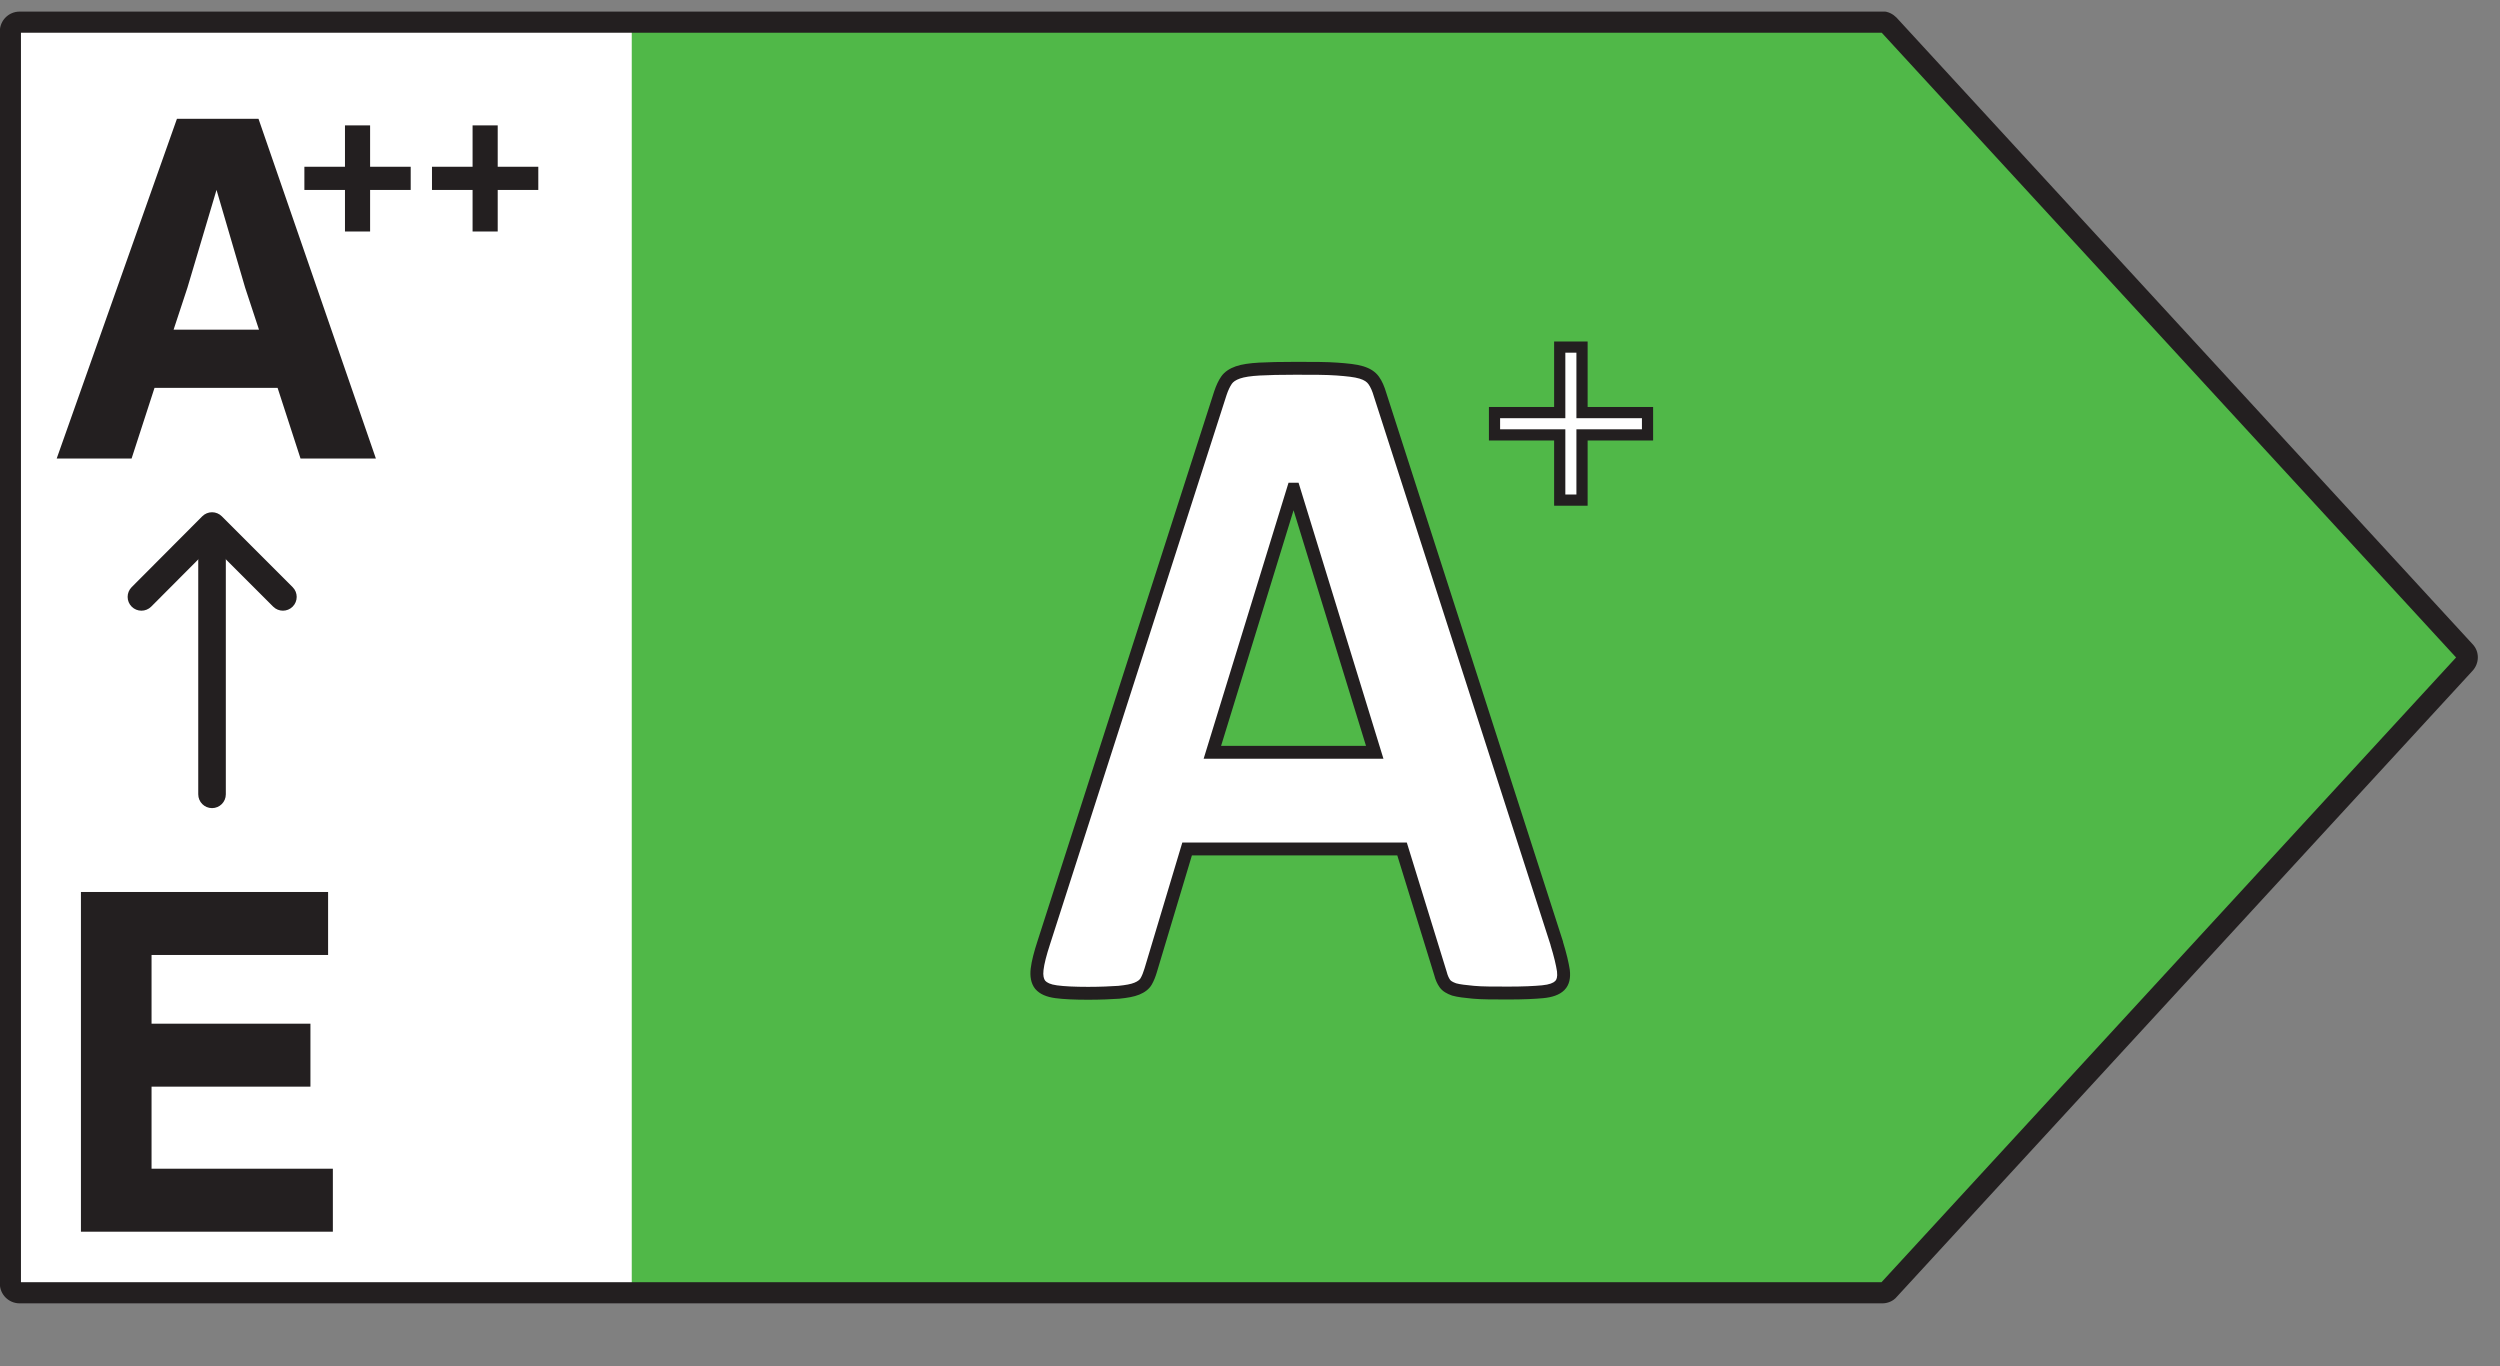
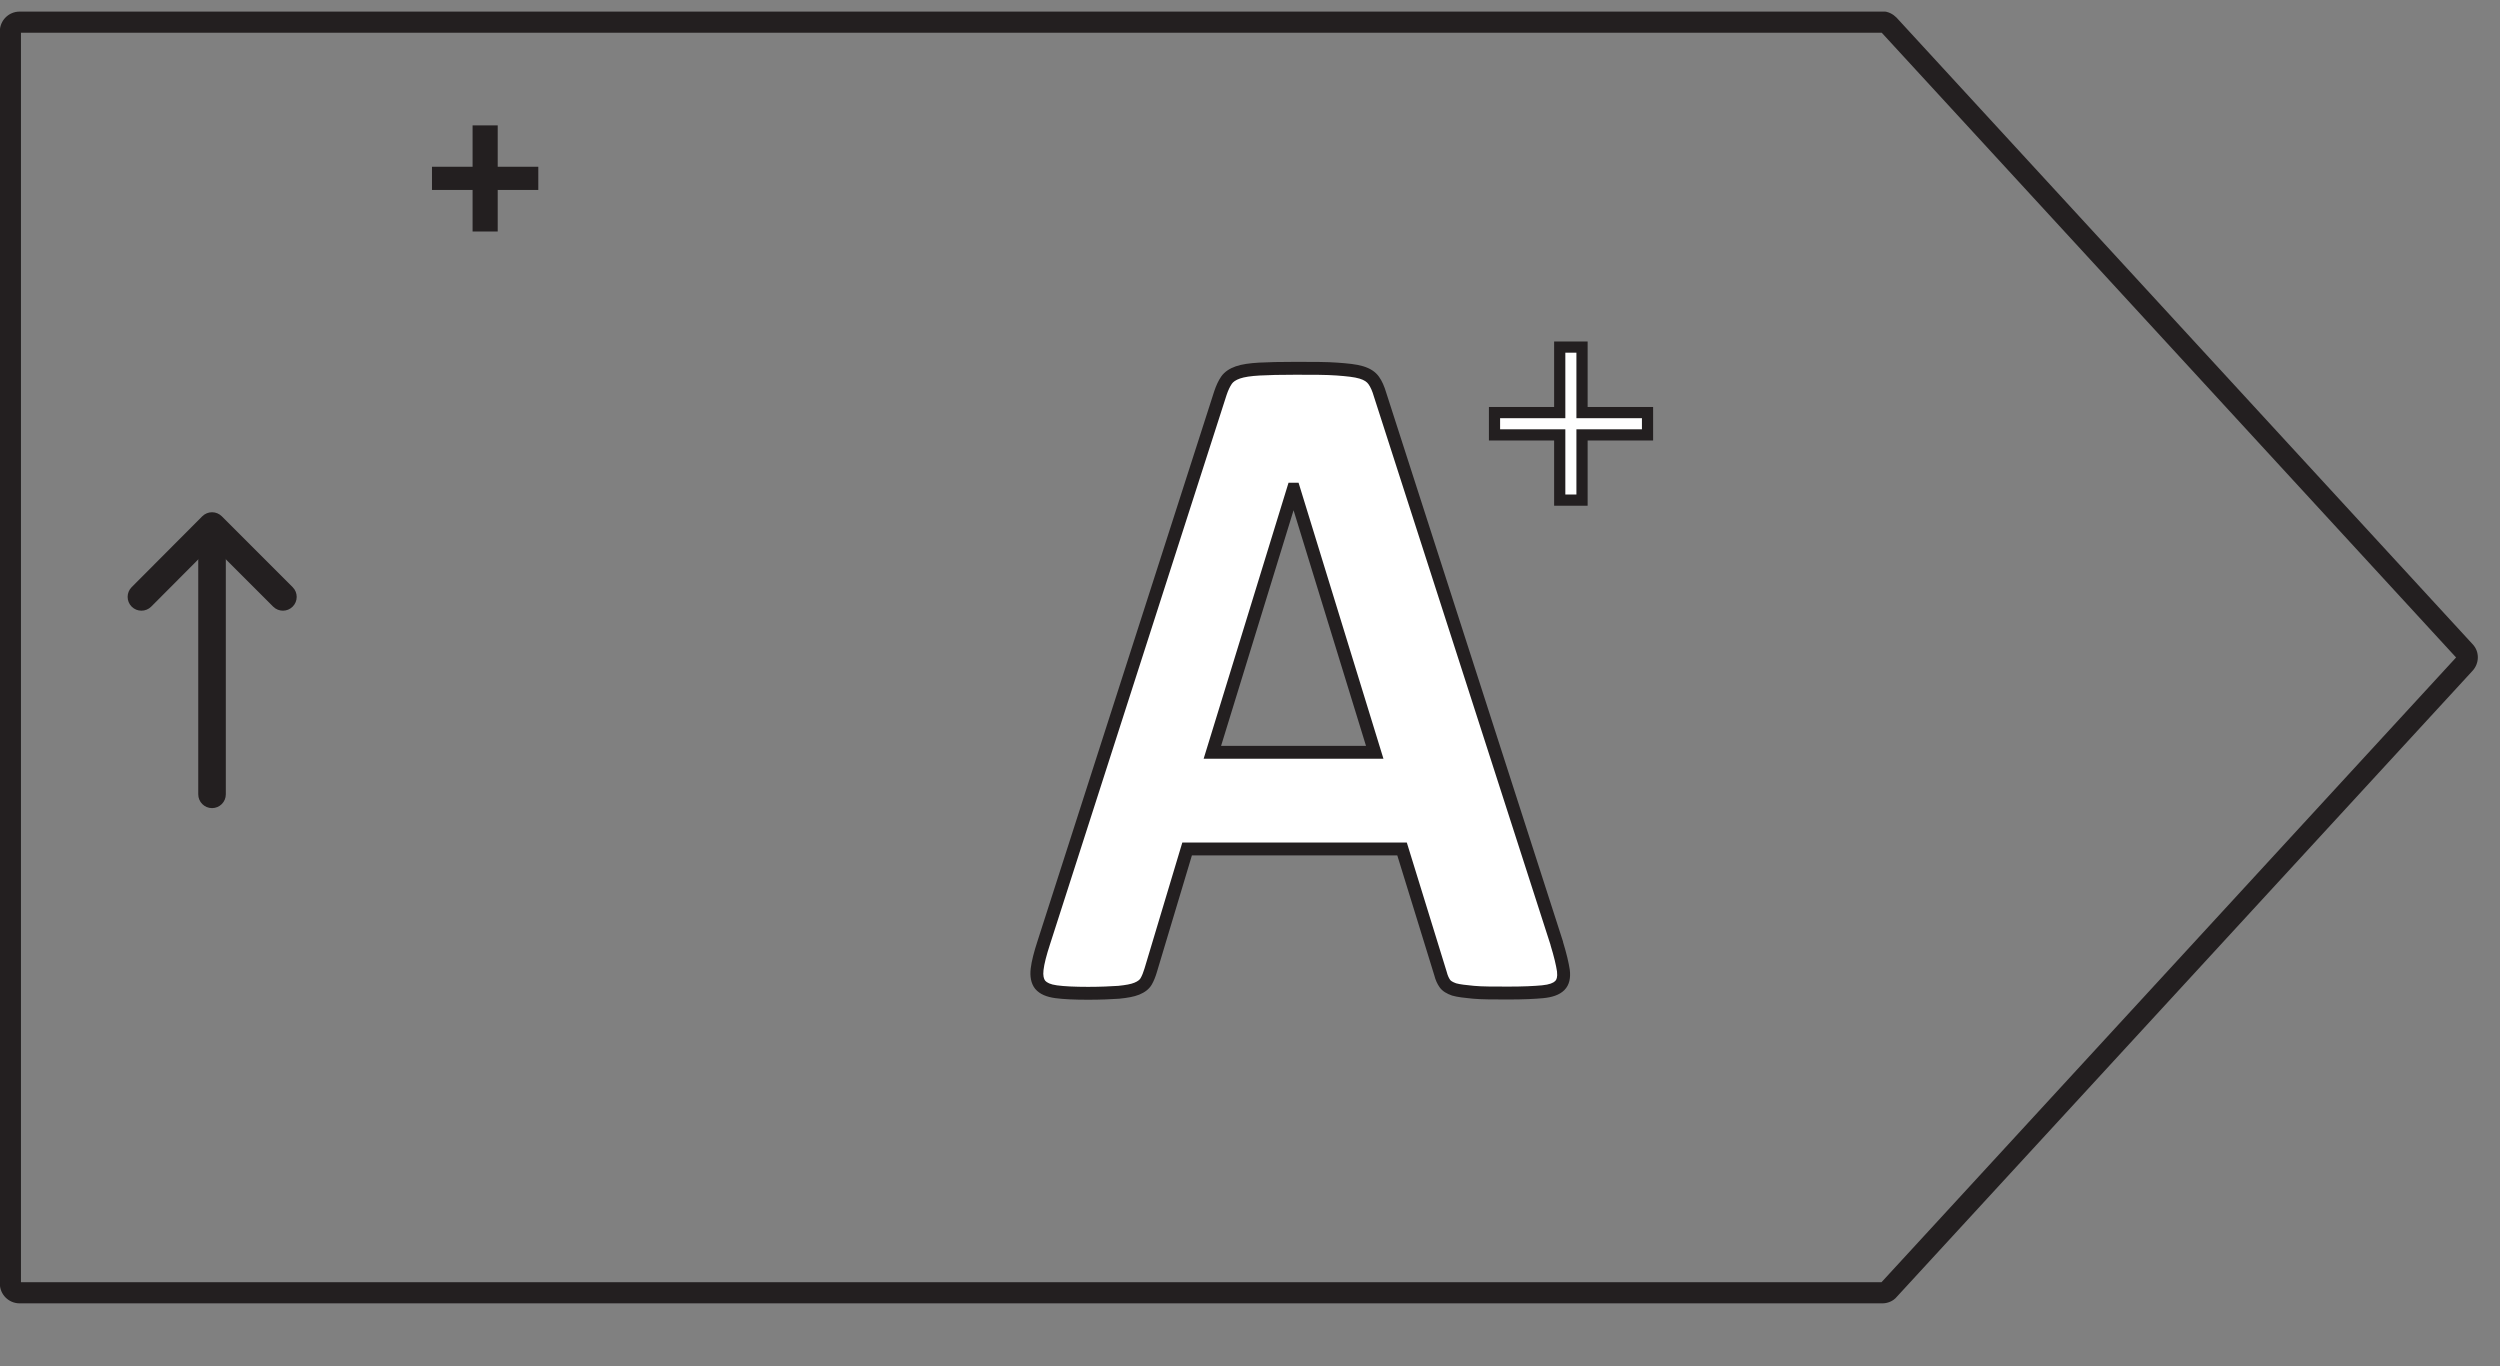
<svg xmlns="http://www.w3.org/2000/svg" width="97" height="53" viewBox="0 0 97 53" fill="none">
  <rect x="0" y="0" width="97" height="53" fill="#808080" stroke="none" />
  <g clip-path="url(#clip0_15_452)">
-     <path d="M0.303 1.18H26.633V50.18H0.303V1.18Z" fill="white" />
-     <path d="M73.513 1.22L95.843 25.51L73.513 49.8H24.512V1.22H73.513Z" fill="#50B848" />
    <path fill-rule="evenodd" clip-rule="evenodd" d="M73.011 1.27L95.296 25.51L73.002 49.75H0.813V1.27H73.011ZM72.942 0.45C72.971 0.443 73.001 0.44 73.032 0.44C73.274 0.44 73.462 0.56 73.582 0.68C73.587 0.684 73.591 0.688 73.594 0.693L95.93 24.987C96.218 25.283 96.201 25.739 95.934 26.028C95.934 26.028 95.933 26.029 95.933 26.029L73.605 50.306C73.452 50.496 73.226 50.57 73.032 50.57H0.763C0.336 50.57 -0.007 50.226 -0.007 49.8V1.22C-0.007 0.794 0.336 0.45 0.763 0.45H72.942Z" fill="#231F20" />
    <path d="M60.4 36.6C60.54 37.05 60.62 37.4 60.66 37.66C60.69 37.92 60.65 38.11 60.52 38.24C60.39 38.37 60.17 38.45 59.85 38.48C59.53 38.51 59.09 38.53 58.53 38.53C57.97 38.53 57.49 38.53 57.17 38.5C56.85 38.47 56.59 38.44 56.42 38.39C56.25 38.33 56.13 38.26 56.06 38.16C55.99 38.06 55.93 37.93 55.89 37.77L54.4 32.94H46.06L44.65 37.64C44.6 37.81 44.54 37.96 44.47 38.08C44.4 38.2 44.28 38.29 44.11 38.36C43.94 38.43 43.71 38.47 43.41 38.5C43.11 38.52 42.71 38.54 42.22 38.54C41.69 38.54 41.28 38.52 40.98 38.48C40.68 38.44 40.48 38.35 40.36 38.21C40.25 38.07 40.21 37.87 40.24 37.61C40.27 37.35 40.36 37 40.5 36.57L47.35 15.26C47.42 15.05 47.5 14.88 47.59 14.75C47.68 14.62 47.83 14.52 48.03 14.45C48.23 14.38 48.51 14.34 48.86 14.32C49.21 14.3 49.68 14.29 50.27 14.29C50.94 14.29 51.48 14.29 51.88 14.32C52.28 14.35 52.59 14.38 52.82 14.45C53.05 14.52 53.2 14.62 53.3 14.76C53.4 14.9 53.48 15.08 53.55 15.32L60.41 36.62L60.4 36.6ZM50.2 18.98H50.18L47.04 29.19H53.34L50.2 18.98Z" fill="white" />
    <path fill-rule="evenodd" clip-rule="evenodd" d="M50.27 14.54C49.682 14.54 49.217 14.55 48.874 14.57C48.53 14.589 48.278 14.628 48.112 14.686C47.942 14.745 47.845 14.82 47.795 14.892C47.723 14.997 47.652 15.143 47.587 15.338C47.587 15.338 47.587 15.339 47.587 15.339L40.738 36.647C40.599 37.072 40.515 37.404 40.488 37.639C40.462 37.859 40.501 37.982 40.553 38.051C40.617 38.123 40.746 38.197 41.013 38.232C41.297 38.27 41.694 38.29 42.22 38.29C42.7 38.29 43.093 38.27 43.389 38.251C43.684 38.221 43.881 38.184 44.014 38.129C44.155 38.071 44.221 38.01 44.254 37.954C44.31 37.857 44.363 37.727 44.41 37.569L44.41 37.568L45.874 32.69H54.584L56.133 37.709C56.166 37.843 56.214 37.945 56.264 38.017C56.288 38.051 56.346 38.098 56.496 38.152C56.639 38.193 56.872 38.221 57.193 38.251C57.498 38.28 57.964 38.28 58.53 38.28C59.084 38.28 59.516 38.26 59.826 38.231C60.126 38.203 60.275 38.132 60.343 38.063C60.394 38.012 60.437 37.917 60.412 37.693C60.374 37.449 60.297 37.113 60.161 36.674L60.164 36.673L53.309 15.39C53.244 15.165 53.174 15.014 53.096 14.905C53.037 14.822 52.941 14.748 52.747 14.689C52.548 14.629 52.267 14.6 51.861 14.569C51.472 14.54 50.944 14.54 50.27 14.54ZM60.644 36.545C60.783 36.994 60.865 37.351 60.907 37.622L60.908 37.631C60.942 37.924 60.905 38.208 60.696 38.417C60.505 38.608 60.213 38.697 59.873 38.729C59.543 38.76 59.095 38.78 58.53 38.78H58.515C57.967 38.78 57.478 38.78 57.146 38.749C56.832 38.719 56.547 38.688 56.349 38.63L56.336 38.626C56.151 38.561 55.97 38.468 55.855 38.303C55.766 38.177 55.695 38.02 55.649 37.837L54.215 33.19H46.246L44.889 37.711C44.889 37.711 44.889 37.71 44.889 37.711C44.836 37.892 44.769 38.063 44.686 38.206C44.578 38.39 44.404 38.509 44.205 38.591C43.999 38.676 43.737 38.718 43.434 38.749L43.426 38.75C43.122 38.77 42.717 38.79 42.22 38.79C41.685 38.79 41.263 38.77 40.947 38.728C40.618 38.684 40.347 38.58 40.17 38.373L40.163 38.365C39.996 38.153 39.957 37.876 39.991 37.581C40.024 37.296 40.12 36.927 40.262 36.493C40.262 36.493 40.262 36.493 40.262 36.493L47.112 15.181C47.187 14.957 47.276 14.763 47.384 14.608C47.514 14.42 47.717 14.295 47.947 14.214C48.181 14.132 48.489 14.091 48.845 14.07C49.202 14.05 49.678 14.04 50.27 14.04H50.28C50.941 14.04 51.489 14.04 51.898 14.071C52.292 14.1 52.631 14.131 52.892 14.211C53.158 14.292 53.362 14.418 53.503 14.615C53.625 14.785 53.714 14.993 53.789 15.247L60.648 36.543L60.644 36.545ZM49.995 18.73H50.384L53.678 29.44H46.701L49.995 18.73ZM50.19 19.798L47.378 28.94H53.001L50.19 19.798Z" fill="#231F20" />
-     <path d="M61.383 16.009H63.924V16.874H61.383V19.404H60.517V16.874H57.987V16.009H60.517V13.467H61.383V16.009Z" fill="white" />
+     <path d="M61.383 16.009H63.924V16.874H61.383V19.404H60.517V16.874H57.987V16.009H60.517V13.467H61.383Z" fill="white" />
    <path fill-rule="evenodd" clip-rule="evenodd" d="M60.3 13.25H61.6V15.791H64.141V17.091H61.6V19.622H60.3V17.091H57.77V15.791H60.3V13.25ZM60.735 13.684V16.226H58.204V16.657H60.735V19.187H61.165V16.657H63.707V16.226H61.165V13.684H60.735Z" fill="#231F20" />
    <path fill-rule="evenodd" clip-rule="evenodd" d="M8.227 19.925C8.523 19.925 8.762 20.165 8.762 20.46V30.82C8.762 31.116 8.523 31.355 8.227 31.355C7.932 31.355 7.692 31.116 7.692 30.82V20.46C7.692 20.165 7.932 19.925 8.227 19.925Z" fill="#231F20" />
    <path fill-rule="evenodd" clip-rule="evenodd" d="M8.227 19.875C8.369 19.875 8.505 19.931 8.606 20.032L11.355 22.782C11.564 22.991 11.564 23.329 11.355 23.538C11.147 23.747 10.808 23.747 10.599 23.538L8.228 21.167L5.866 23.538C5.658 23.747 5.319 23.747 5.11 23.539C4.9 23.33 4.9 22.992 5.108 22.782L7.848 20.032C7.948 19.932 8.085 19.875 8.227 19.875Z" fill="#231F20" />
-     <path d="M5.88 42.162V45.346H12.915V47.79H3.14V34.609H12.73V37.053H5.88V39.719H12.045V42.162H5.88Z" fill="#231F20" />
-     <path d="M14.584 17.79H11.66L10.771 15.05H5.995L5.106 17.79H2.2L6.865 4.61H10.03L14.584 17.79ZM7.272 11.163L6.735 12.792H10.049L9.512 11.163L8.401 7.368L7.272 11.163Z" fill="#231F20" />
    <path d="M19.311 6.47H20.886V7.37H19.311V8.982H18.336V7.37H16.761V6.47H18.336V4.865H19.311V6.47Z" fill="#231F20" />
-     <path d="M14.36 6.47H15.935V7.37H14.36V8.982H13.385V7.37H11.81V6.47H13.385V4.865H14.36V6.47Z" fill="#231F20" />
  </g>
  <defs>
    <clipPath id="clip0_15_452">
      <rect width="96.15" height="52.45" fill="white" transform="translate(0 0.45)" />
    </clipPath>
  </defs>
</svg>